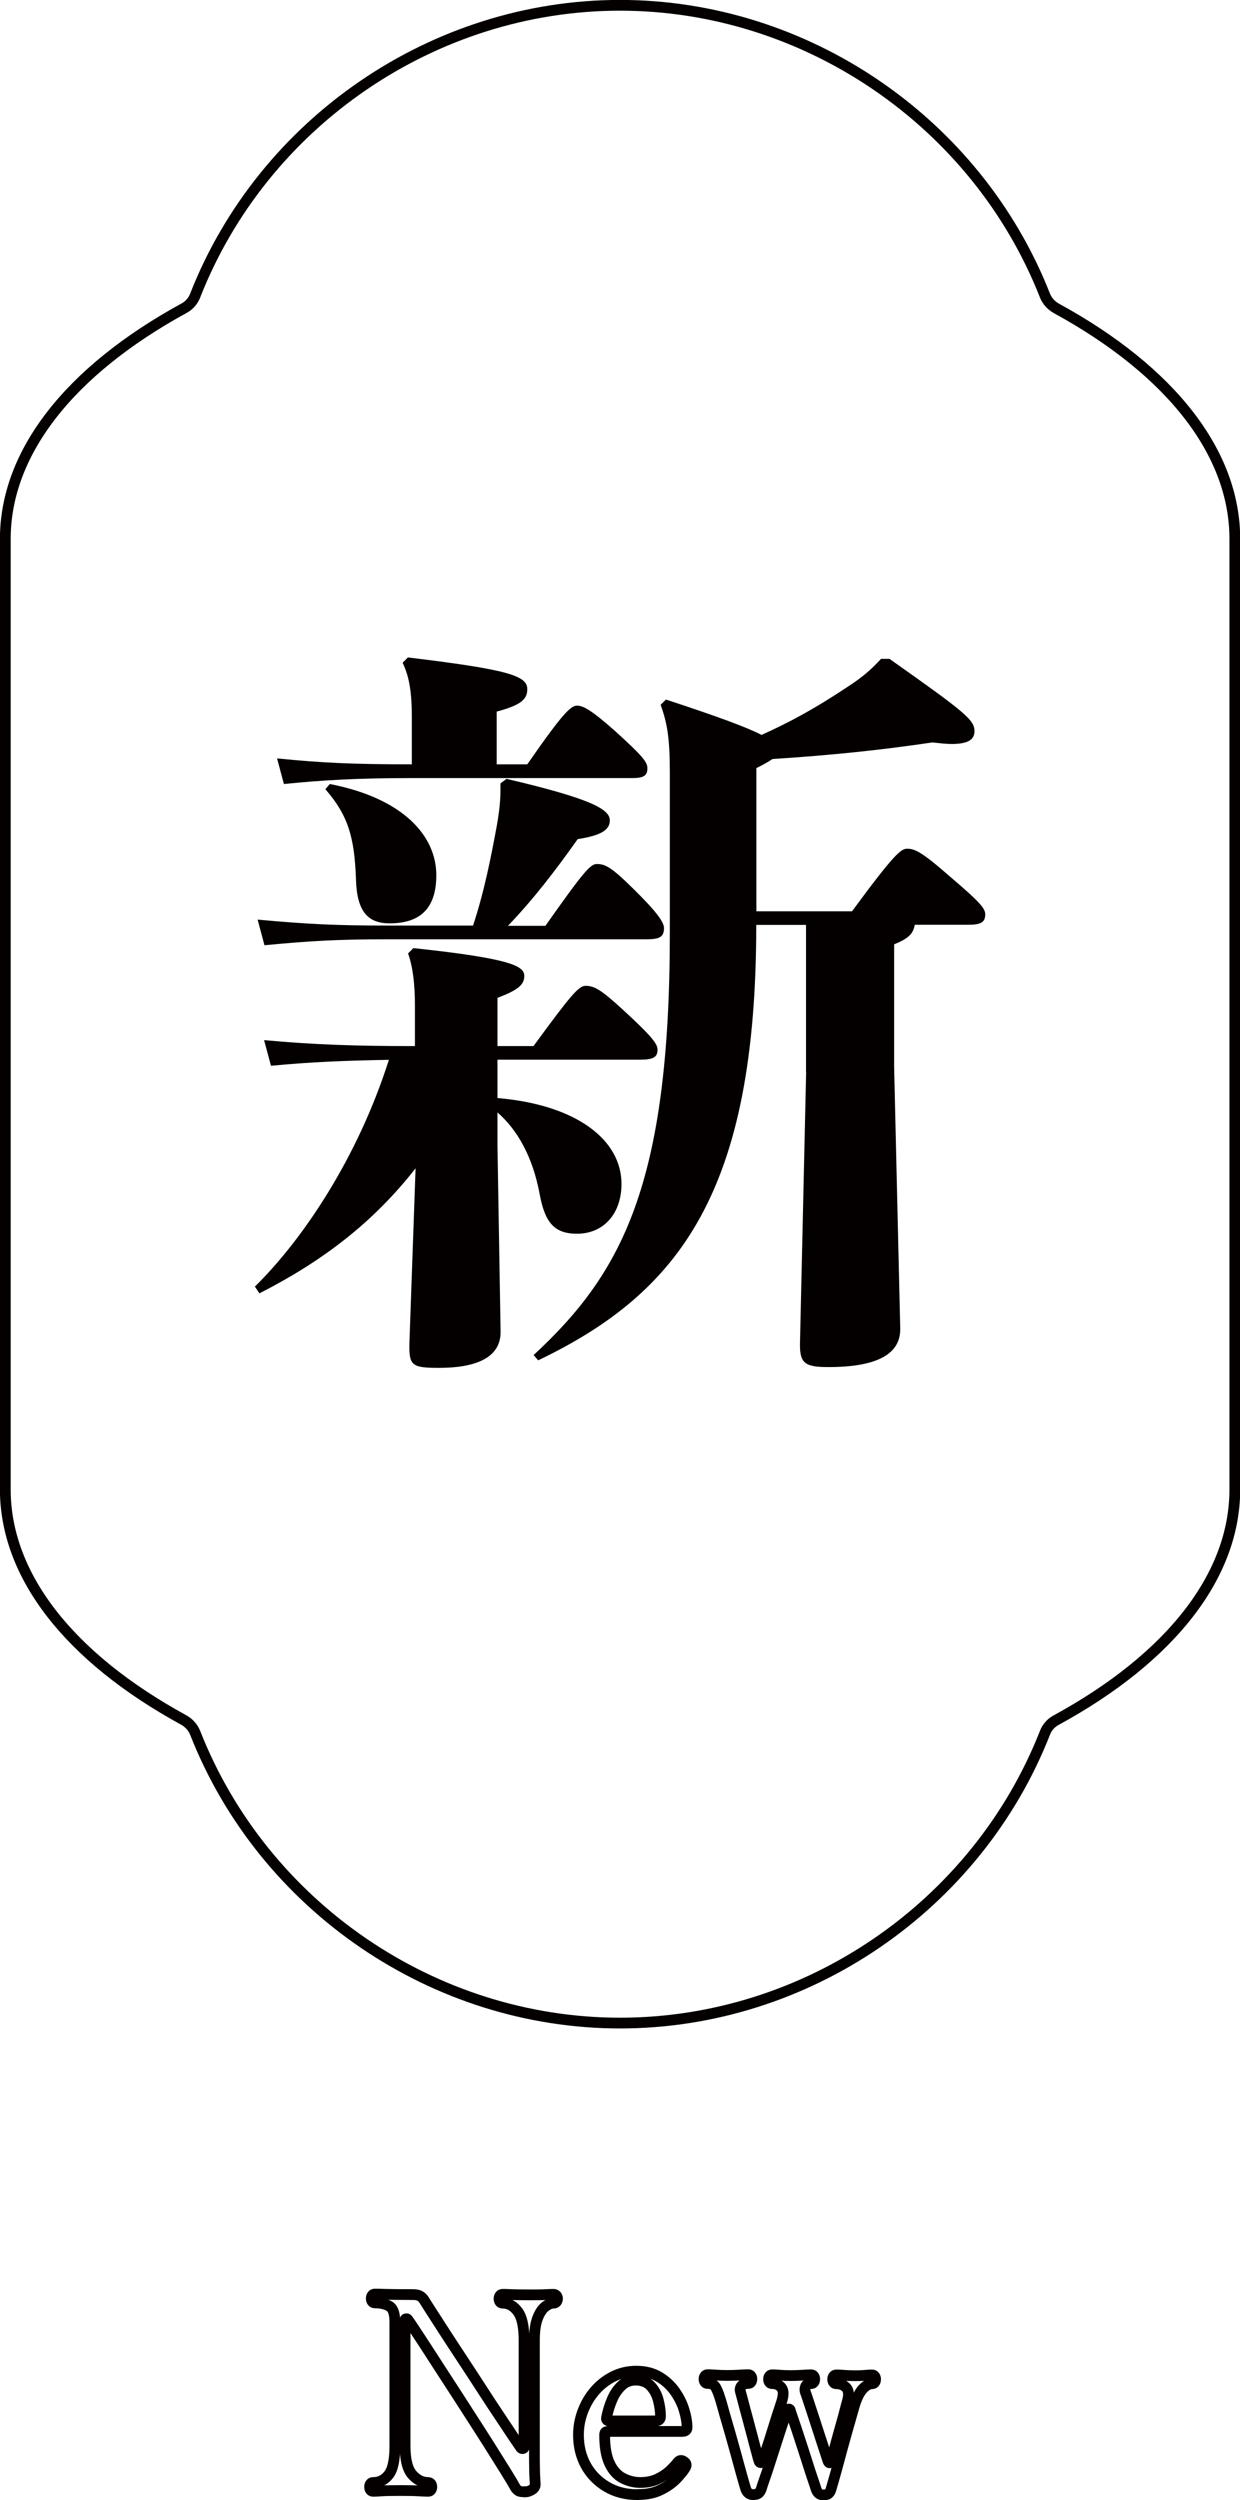
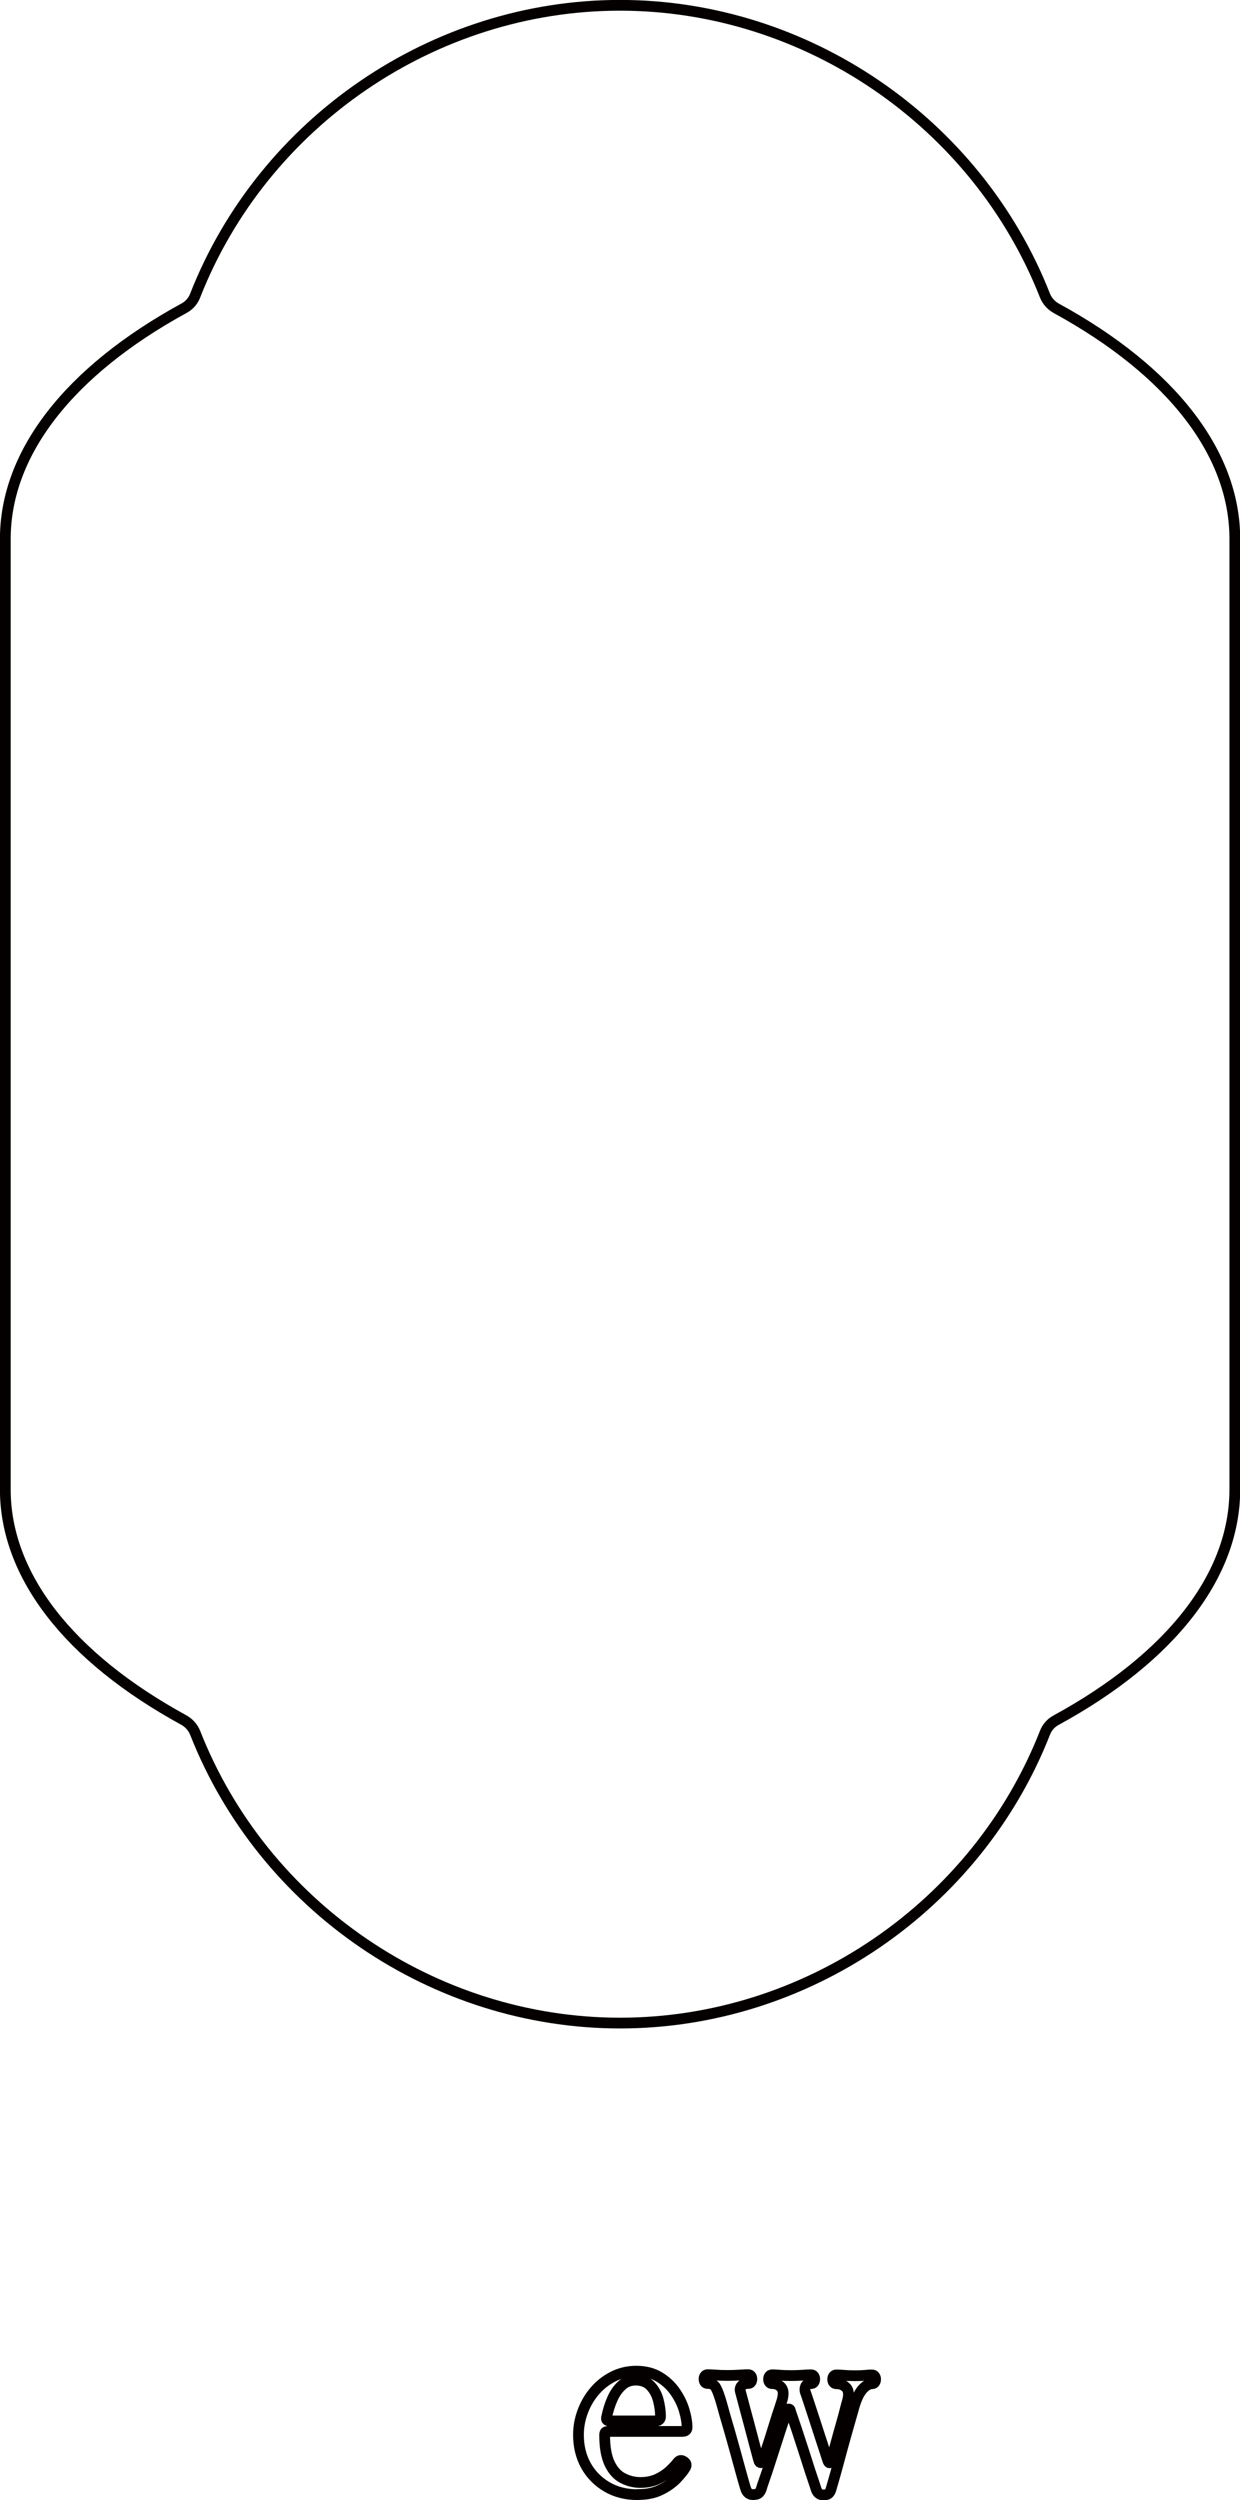
<svg xmlns="http://www.w3.org/2000/svg" id="_レイヤー_2" data-name="レイヤー 2" viewBox="0 0 95.69 192.91">
  <defs>
    <style>
      .cls-1 {
        stroke-width: .83px;
      }

      .cls-1, .cls-2 {
        fill: none;
        stroke: #040000;
        stroke-miterlimit: 10;
      }

      .cls-2 {
        stroke-width: .83px;
      }

      .cls-3 {
        fill: #040000;
        stroke-width: 0px;
      }
    </style>
  </defs>
  <g id="moji">
    <g>
-       <path class="cls-3" d="M32.07,90.15c-3.31,4.24-7.26,7.21-12.05,9.65l-.35-.52c3.66-3.6,7.92-9.88,10.34-17.5-3.37.06-6.08.17-9.1.46l-.53-1.98c3.78.35,7.03.46,11.46.46h.18v-3.14c0-1.74-.18-3.02-.53-4.01l.41-.41c7.62.81,8.56,1.4,8.56,2.15,0,.7-.53,1.1-2.07,1.69v3.72h2.78c2.89-3.95,3.49-4.65,4.02-4.65.71,0,1.24.35,2.83,1.8,2.48,2.27,2.72,2.73,2.72,3.14,0,.58-.35.76-1.36.76h-10.99v2.96c6.14.52,9.57,3.25,9.57,6.63,0,2.27-1.36,3.84-3.43,3.84-1.77,0-2.48-.87-2.89-3.08-.53-2.85-1.71-4.94-3.25-6.28v2.56l.24,14.3c.06,2.15-2.07,2.85-4.73,2.85-2.19,0-2.36-.17-2.3-2.09l.47-13.31ZM36.5,71.43c.89-2.67,1.42-5.46,1.83-7.67.24-1.34.29-2.15.29-2.79v-.52l.47-.35c6.44,1.51,7.97,2.33,7.97,3.2,0,.7-.59,1.16-2.48,1.45-1.77,2.5-3.43,4.65-5.38,6.69h2.89c2.95-4.19,3.48-4.77,3.96-4.77.65,0,1.12.23,2.83,1.92,1.77,1.74,2.36,2.56,2.36,3.02,0,.7-.35.87-1.36.87h-20.08c-3.66,0-5.85.12-9.39.46l-.53-1.98c3.78.35,6.08.46,9.92.46h6.67ZM31.78,55.33c0-2.09-.24-3.2-.71-4.19l.41-.41c7.68.93,9.21,1.4,9.21,2.44,0,.76-.41,1.22-2.36,1.74v4.07h2.36c2.78-4.01,3.37-4.53,3.84-4.53s1.12.35,2.89,1.92c2.19,1.98,2.54,2.44,2.54,2.91,0,.58-.29.76-1.18.76h-17.01c-4.31,0-7.03.17-9.86.46l-.53-1.98c3.43.35,5.91.46,10.4.46v-3.66ZM25.46,60.5c5.67,1.1,8.21,4.01,8.21,7.03,0,2.44-1.12,3.72-3.6,3.72-1.65,0-2.54-.87-2.6-3.43-.12-3.2-.59-4.88-2.36-6.92l.35-.41ZM62.2,82.71v-11.34h-3.84c0,20.58-5.91,28.37-16.83,33.6l-.35-.41c6.79-6.28,10.51-13.14,10.51-32.56v-12.38c0-2.56-.18-3.78-.71-5.23l.41-.41c4.08,1.34,6.26,2.15,7.38,2.73,2.19-.99,4.13-2.04,6.56-3.66,1.36-.87,2.01-1.51,2.66-2.21h.65c5.85,4.13,6.56,4.71,6.56,5.58,0,.64-.47.99-1.77.99-.41,0-.89-.06-1.48-.12-3.9.58-7.8.99-12.34,1.28-.24.17-.65.41-1.24.7v11.05h7.38c3.25-4.42,3.78-4.83,4.25-4.83.59,0,1.12.23,3.31,2.15,2.25,1.92,2.72,2.44,2.72,2.91,0,.64-.35.81-1.36.81h-4.08c-.12.7-.47,1.05-1.59,1.51v9.48l.47,20.12c.06,1.98-1.71,3.02-5.55,3.02-1.95,0-2.24-.35-2.18-2.09l.47-20.7Z" />
      <path class="cls-2" d="M47.84.41C33.49.41,20.31,9.42,15.06,22.81c-.16.42-.47.77-.87.98C5.31,28.65.41,34.97.41,41.59v73.34c0,6.62,4.89,12.94,13.78,17.8.39.22.7.56.87.98,5.26,13.4,18.43,22.4,32.79,22.4s27.53-9,32.79-22.4c.16-.42.47-.77.87-.98,8.88-4.85,13.78-11.17,13.78-17.8V41.59c0-6.62-4.89-12.94-13.78-17.8-.39-.22-.7-.56-.87-.98C75.38,9.42,62.2.41,47.84.41Z" />
      <g>
-         <path class="cls-1" d="M40.5,192.27c-.21.01-.37,0-.47-.06s-.2-.15-.28-.29c-.15-.28-.41-.71-.77-1.29s-.78-1.25-1.26-2.01c-.48-.76-.99-1.55-1.53-2.39-.54-.84-1.07-1.67-1.6-2.48s-1.01-1.56-1.45-2.24c-.44-.68-.81-1.25-1.11-1.7-.3-.46-.49-.73-.56-.83-.03-.04-.07-.06-.13-.05-.06,0-.08.04-.08.09v9.7c0,1.06.18,1.8.54,2.22.36.41.77.62,1.23.62.1,0,.17.04.22.1.05.07.07.15.07.25,0,.08-.02.16-.07.23-.05.07-.12.1-.22.1-.14,0-.37-.01-.69-.03-.32-.02-.8-.03-1.43-.03-.73,0-1.22.01-1.48.03-.26.02-.47.03-.62.03-.1,0-.17-.03-.22-.1-.05-.07-.07-.15-.07-.23,0-.1.02-.18.07-.25.05-.07.12-.1.22-.1.49,0,.89-.21,1.2-.62.31-.41.46-1.14.46-2.19v-9.6c0-.64-.15-1.05-.45-1.21-.3-.16-.66-.24-1.08-.24-.1,0-.17-.03-.22-.1-.05-.07-.07-.15-.07-.25,0-.08.02-.16.07-.23.05-.07.12-.1.22-.1.11,0,.37,0,.78.02.41.01,1.13.02,2.16.02.24,0,.42.04.55.12.13.08.24.2.34.37.07.11.24.39.52.82.28.43.63.98,1.05,1.63.42.65.88,1.35,1.38,2.11s.99,1.51,1.48,2.27c.49.76.95,1.46,1.38,2.1.43.64.78,1.18,1.07,1.61.29.43.47.69.54.79.06.06.11.08.17.06.06-.01.08-.06.08-.13v-8.23c0-1.04-.16-1.77-.48-2.21-.32-.43-.71-.65-1.16-.65-.1,0-.17-.03-.22-.1-.05-.07-.07-.15-.07-.25,0-.08.02-.16.07-.23.05-.07.12-.1.22-.1.14,0,.35,0,.62.02.27.01.73.02,1.38.02.59,0,1.02,0,1.3-.02.28-.01.49-.02.63-.02.08,0,.15.04.21.1.06.07.08.15.08.23,0,.1-.03.18-.08.25-.06.07-.13.1-.21.1-.21,0-.43.09-.66.27s-.43.48-.59.9c-.16.42-.24.99-.24,1.7v8.59c0,.49,0,.91.01,1.26,0,.35.02.76.05,1.24.01.18-.07.33-.26.44-.19.11-.36.17-.51.17Z" />
        <path class="cls-1" d="M49.22,192.5c-.91,0-1.71-.2-2.4-.61-.69-.41-1.23-.96-1.61-1.65-.38-.69-.57-1.48-.57-2.36,0-.62.11-1.21.33-1.8.22-.58.52-1.11.92-1.57.4-.47.87-.84,1.42-1.12.55-.28,1.14-.42,1.79-.42.69,0,1.27.15,1.76.44s.9.67,1.22,1.12c.32.46.56.93.71,1.43.15.5.23.95.23,1.35,0,.21-.13.31-.38.31h-5.65c-.14,0-.23.02-.27.06s-.06.12-.06.23c0,.92.13,1.65.38,2.18.25.53.59.91,1.01,1.13s.88.34,1.37.34.94-.09,1.32-.27.69-.39.95-.63c.25-.24.45-.45.59-.63.14-.2.31-.22.5-.08.18.11.22.27.11.46-.14.24-.37.52-.68.85-.32.33-.72.62-1.21.86-.49.25-1.08.37-1.76.37ZM47.06,186.81h3.51c.27,0,.4-.12.4-.36,0-.39-.06-.81-.17-1.24-.11-.43-.31-.8-.59-1.1-.28-.3-.67-.45-1.16-.45-.42,0-.78.14-1.08.42-.3.28-.55.64-.73,1.07-.19.43-.33.9-.43,1.39-.04.18.04.27.25.27Z" />
        <path class="cls-1" d="M58.12,192.5c-.28,0-.47-.15-.57-.44-.03-.08-.09-.3-.19-.64-.1-.34-.21-.76-.35-1.26-.13-.5-.28-1.02-.43-1.56-.15-.55-.3-1.07-.45-1.58-.15-.5-.27-.94-.37-1.3-.1-.36-.17-.6-.21-.71-.13-.41-.25-.69-.36-.85-.11-.16-.3-.24-.57-.24-.1,0-.17-.03-.22-.1-.05-.07-.07-.15-.07-.25,0-.08.02-.16.07-.23.05-.07.12-.1.22-.1.14,0,.34.01.61.03.27.02.57.03.9.03s.65-.01.95-.03.51-.03.65-.03c.1,0,.17.03.22.1.05.07.07.15.07.23,0,.1-.02.18-.07.25-.05.07-.12.1-.22.1-.24,0-.41.06-.51.19-.11.13-.13.29-.07.48.03.1.09.34.19.71s.21.82.35,1.31c.13.5.26.99.39,1.47s.23.9.33,1.24c.09.34.14.54.16.58.03.08.07.13.14.13s.1-.03.12-.08c.03-.1.09-.3.2-.61.1-.31.22-.67.36-1.09.13-.42.26-.84.39-1.25.13-.41.24-.78.35-1.09.1-.31.17-.52.2-.62.15-.49.14-.84-.03-1.05s-.41-.31-.7-.31c-.1,0-.17-.03-.22-.1-.05-.07-.07-.15-.07-.25,0-.08.02-.16.07-.23.05-.07.12-.1.22-.1.14,0,.33.01.57.03s.53.03.86.03.64-.01.92-.03.49-.03.63-.03c.1,0,.17.03.22.1.05.07.07.15.07.23,0,.1-.02.18-.07.25-.05.07-.12.1-.22.1-.21,0-.35.07-.41.21-.06.14-.07.28-.03.42.04.11.13.36.25.73s.27.82.43,1.31c.16.5.32.99.48,1.48.16.49.3.91.41,1.25.11.34.17.54.19.58.03.08.07.13.12.13s.08-.03.09-.08c.03-.08.08-.28.17-.59.08-.31.18-.67.29-1.08.11-.41.23-.83.35-1.25s.22-.79.3-1.11c.08-.32.14-.53.17-.63.14-.49.11-.84-.08-1.05-.2-.21-.45-.31-.76-.31-.1,0-.17-.03-.22-.1-.05-.07-.07-.15-.07-.25,0-.08.02-.16.07-.23.05-.07.12-.1.22-.1.15,0,.35.01.59.03.24.02.52.03.86.03s.58-.01.78-.03.36-.03.5-.03c.1,0,.17.03.22.1.05.07.07.15.07.23,0,.1-.02.18-.07.25-.05.07-.12.1-.22.1-.22,0-.46.14-.71.41-.25.27-.47.72-.65,1.33-.03.1-.1.37-.23.81s-.27.96-.44,1.55c-.17.6-.33,1.19-.49,1.79-.16.6-.3,1.1-.42,1.52-.12.42-.19.67-.22.76-.04.14-.11.24-.19.31-.08.07-.22.1-.4.1-.27,0-.45-.15-.55-.44-.03-.1-.11-.35-.25-.76-.14-.41-.3-.89-.47-1.44-.18-.55-.35-1.11-.54-1.67-.18-.56-.34-1.04-.48-1.44-.14-.4-.22-.65-.25-.75-.01-.08-.05-.13-.12-.13s-.11.03-.14.1c-.08.27-.2.62-.35,1.07-.15.45-.3.93-.47,1.45s-.33,1.03-.49,1.52c-.16.5-.3.93-.43,1.29s-.21.62-.25.76c-.06.14-.12.24-.2.31-.08.07-.21.1-.39.1Z" />
      </g>
    </g>
  </g>
</svg>